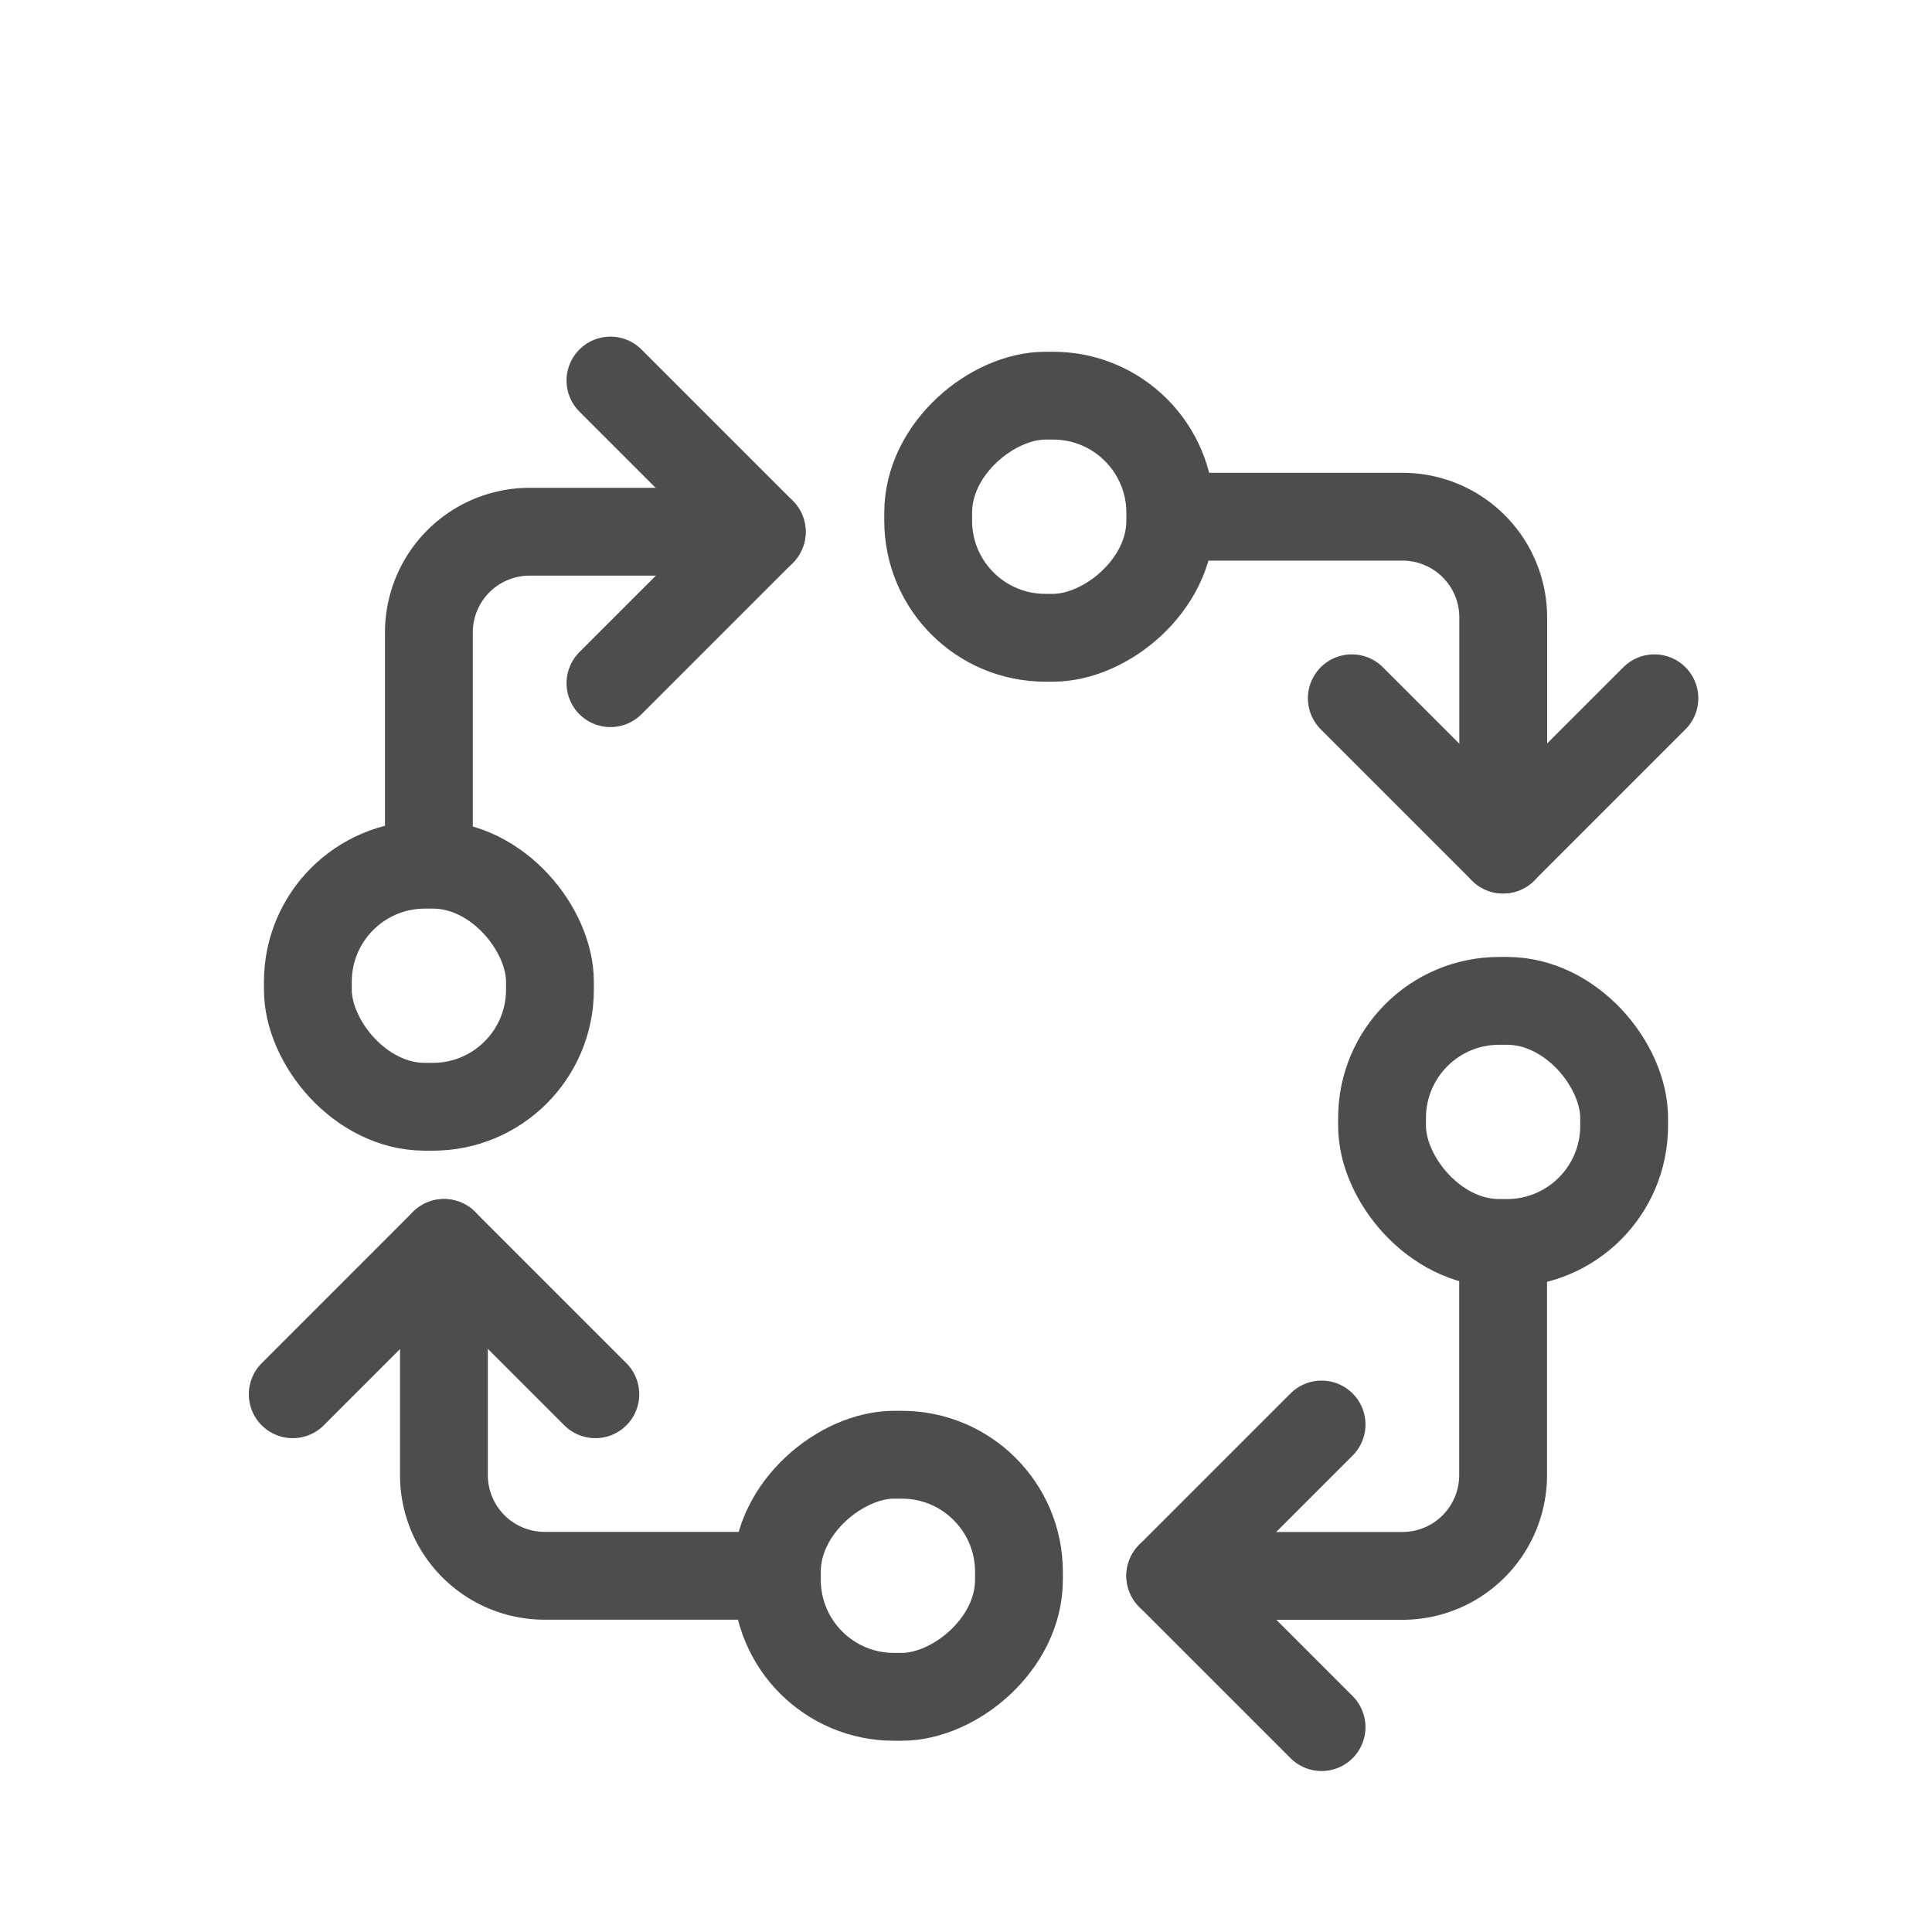
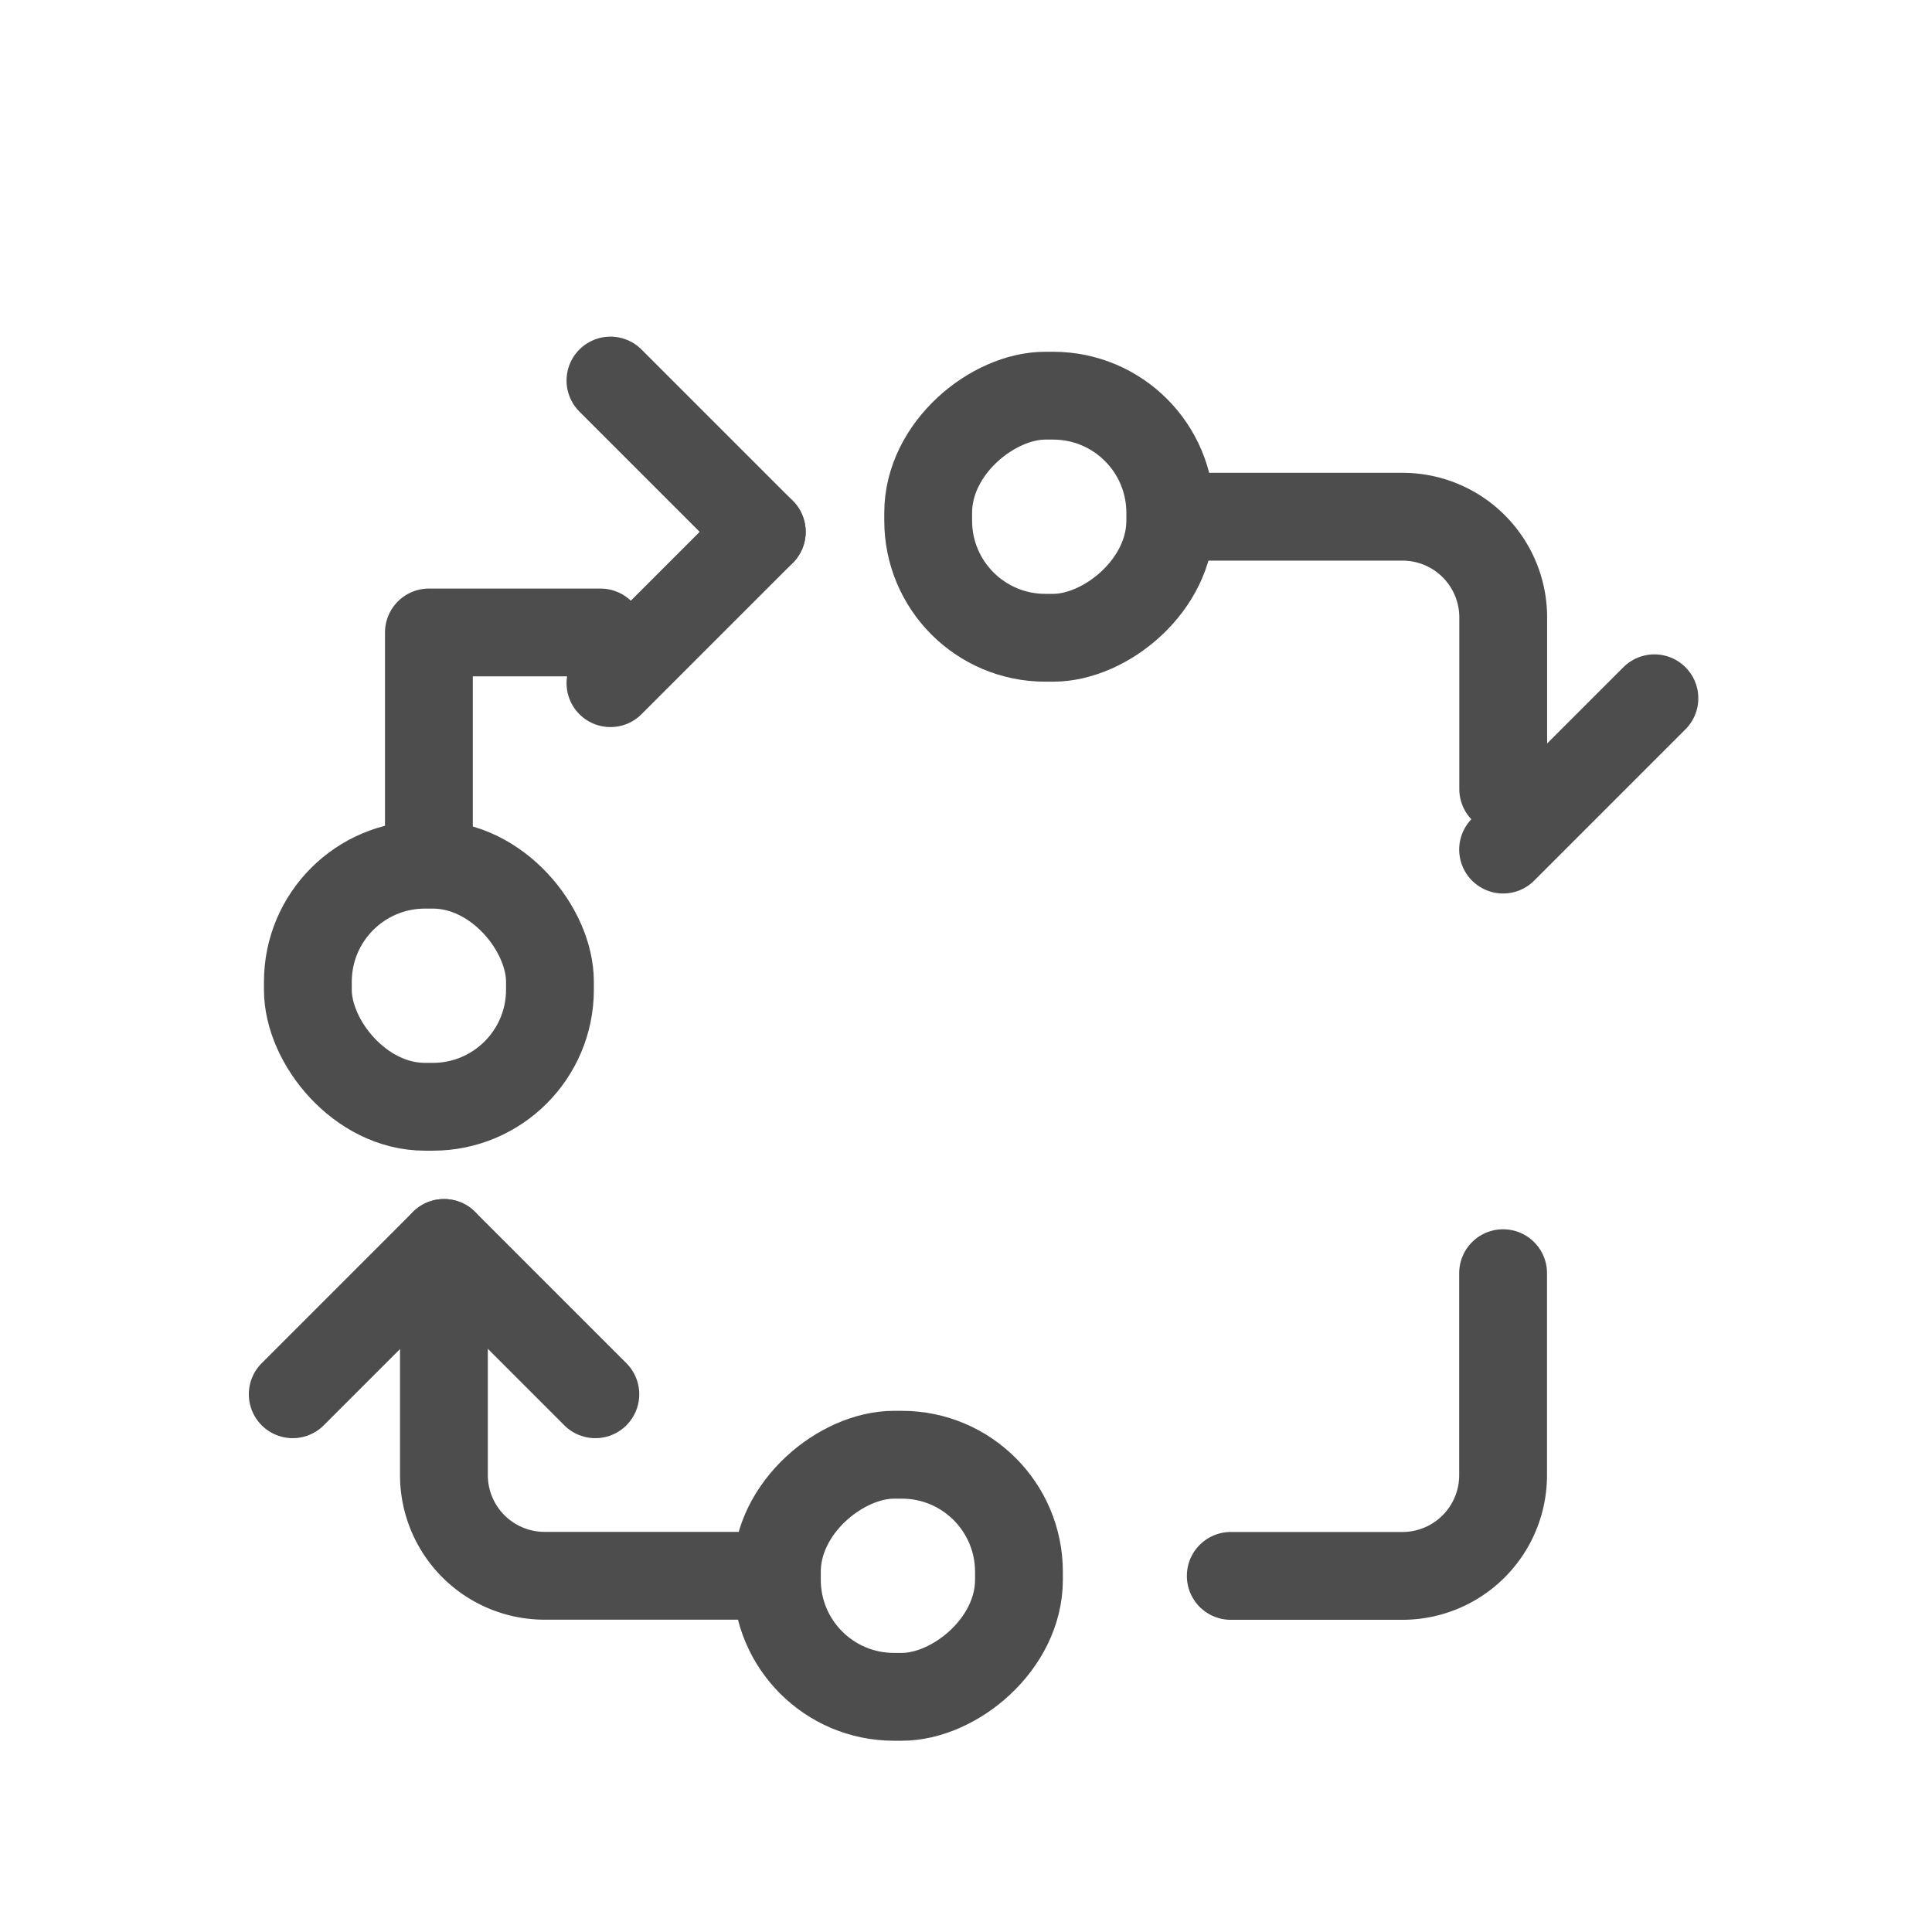
<svg xmlns="http://www.w3.org/2000/svg" width="66" height="66" viewBox="0 0 66 66">
  <g id="그룹_76" data-name="그룹 76" transform="translate(-482 -714)">
    <g id="그룹_72" data-name="그룹 72" transform="translate(-7121.5 -7532)">
      <g id="그룹_55" data-name="그룹 55" transform="translate(7924 6247)">
-         <rect id="사각형_40" data-name="사각형 40" width="66" height="66" transform="translate(-320.5 1999)" fill="#fff" />
        <g id="그룹_54" data-name="그룹 54">
          <g id="그룹_50" data-name="그룹 50">
            <rect id="사각형_41" data-name="사각형 41" width="8.27" height="8.27" rx="4" transform="translate(-309.983 2028.539)" fill="none" stroke="#4d4d4d" stroke-linecap="round" stroke-linejoin="round" stroke-width="3" />
-             <path id="패스_380" data-name="패스 380" d="M-305.848,2027.506v-6.9a3.44,3.44,0,0,1,3.441-3.441h5.862" fill="none" stroke="#4d4d4d" stroke-linecap="round" stroke-linejoin="round" stroke-width="3" />
+             <path id="패스_380" data-name="패스 380" d="M-305.848,2027.506v-6.9h5.862" fill="none" stroke="#4d4d4d" stroke-linecap="round" stroke-linejoin="round" stroke-width="3" />
            <line id="선_1" data-name="선 1" x1="5.169" y1="5.169" transform="translate(-299.646 2012)" fill="none" stroke="#4d4d4d" stroke-linecap="round" stroke-linejoin="round" stroke-width="3" />
            <line id="선_2" data-name="선 2" y1="5.169" x2="5.169" transform="translate(-299.646 2017.169)" fill="none" stroke="#4d4d4d" stroke-linecap="round" stroke-linejoin="round" stroke-width="3" />
          </g>
          <g id="그룹_51" data-name="그룹 51">
            <rect id="사각형_42" data-name="사각형 42" width="8.27" height="8.27" rx="4" transform="translate(-280.522 2012.517) rotate(90)" fill="none" stroke="#4d4d4d" stroke-linecap="round" stroke-linejoin="round" stroke-width="3" />
            <path id="패스_381" data-name="패스 381" d="M-279.489,2016.652h6.9a3.44,3.44,0,0,1,3.441,3.441v5.862" fill="none" stroke="#4d4d4d" stroke-linecap="round" stroke-linejoin="round" stroke-width="3" />
            <line id="선_3" data-name="선 3" y1="5.169" x2="5.169" transform="translate(-269.152 2022.854)" fill="none" stroke="#4d4d4d" stroke-linecap="round" stroke-linejoin="round" stroke-width="3" />
-             <line id="선_4" data-name="선 4" x2="5.169" y2="5.169" transform="translate(-274.32 2022.854)" fill="none" stroke="#4d4d4d" stroke-linecap="round" stroke-linejoin="round" stroke-width="3" />
          </g>
          <g id="그룹_52" data-name="그룹 52">
-             <rect id="사각형_43" data-name="사각형 43" width="8.27" height="8.27" rx="4" transform="translate(-265.017 2041.461) rotate(180)" fill="none" stroke="#4d4d4d" stroke-linecap="round" stroke-linejoin="round" stroke-width="3" />
            <path id="패스_382" data-name="패스 382" d="M-269.152,2042.494v6.9a3.44,3.44,0,0,1-3.441,3.441h-5.862" fill="none" stroke="#4d4d4d" stroke-linecap="round" stroke-linejoin="round" stroke-width="3" />
-             <line id="선_5" data-name="선 5" x2="5.169" y2="5.169" transform="translate(-280.522 2052.832)" fill="none" stroke="#4d4d4d" stroke-linecap="round" stroke-linejoin="round" stroke-width="3" />
-             <line id="선_6" data-name="선 6" x1="5.169" y2="5.169" transform="translate(-280.522 2047.663)" fill="none" stroke="#4d4d4d" stroke-linecap="round" stroke-linejoin="round" stroke-width="3" />
          </g>
          <g id="그룹_53" data-name="그룹 53">
            <rect id="사각형_44" data-name="사각형 44" width="8.27" height="8.27" rx="4" transform="translate(-293.961 2056.966) rotate(-90)" fill="none" stroke="#4d4d4d" stroke-linecap="round" stroke-linejoin="round" stroke-width="3" />
            <path id="패스_383" data-name="패스 383" d="M-294.994,2052.831h-6.9a3.44,3.44,0,0,1-3.441-3.441v-5.862" fill="none" stroke="#4d4d4d" stroke-linecap="round" stroke-linejoin="round" stroke-width="3" />
            <line id="선_7" data-name="선 7" x1="5.169" y2="5.169" transform="translate(-310.5 2041.461)" fill="none" stroke="#4d4d4d" stroke-linecap="round" stroke-linejoin="round" stroke-width="3" />
            <line id="선_8" data-name="선 8" x1="5.169" y1="5.169" transform="translate(-305.331 2041.461)" fill="none" stroke="#4d4d4d" stroke-linecap="round" stroke-linejoin="round" stroke-width="3" />
          </g>
        </g>
      </g>
    </g>
  </g>
</svg>